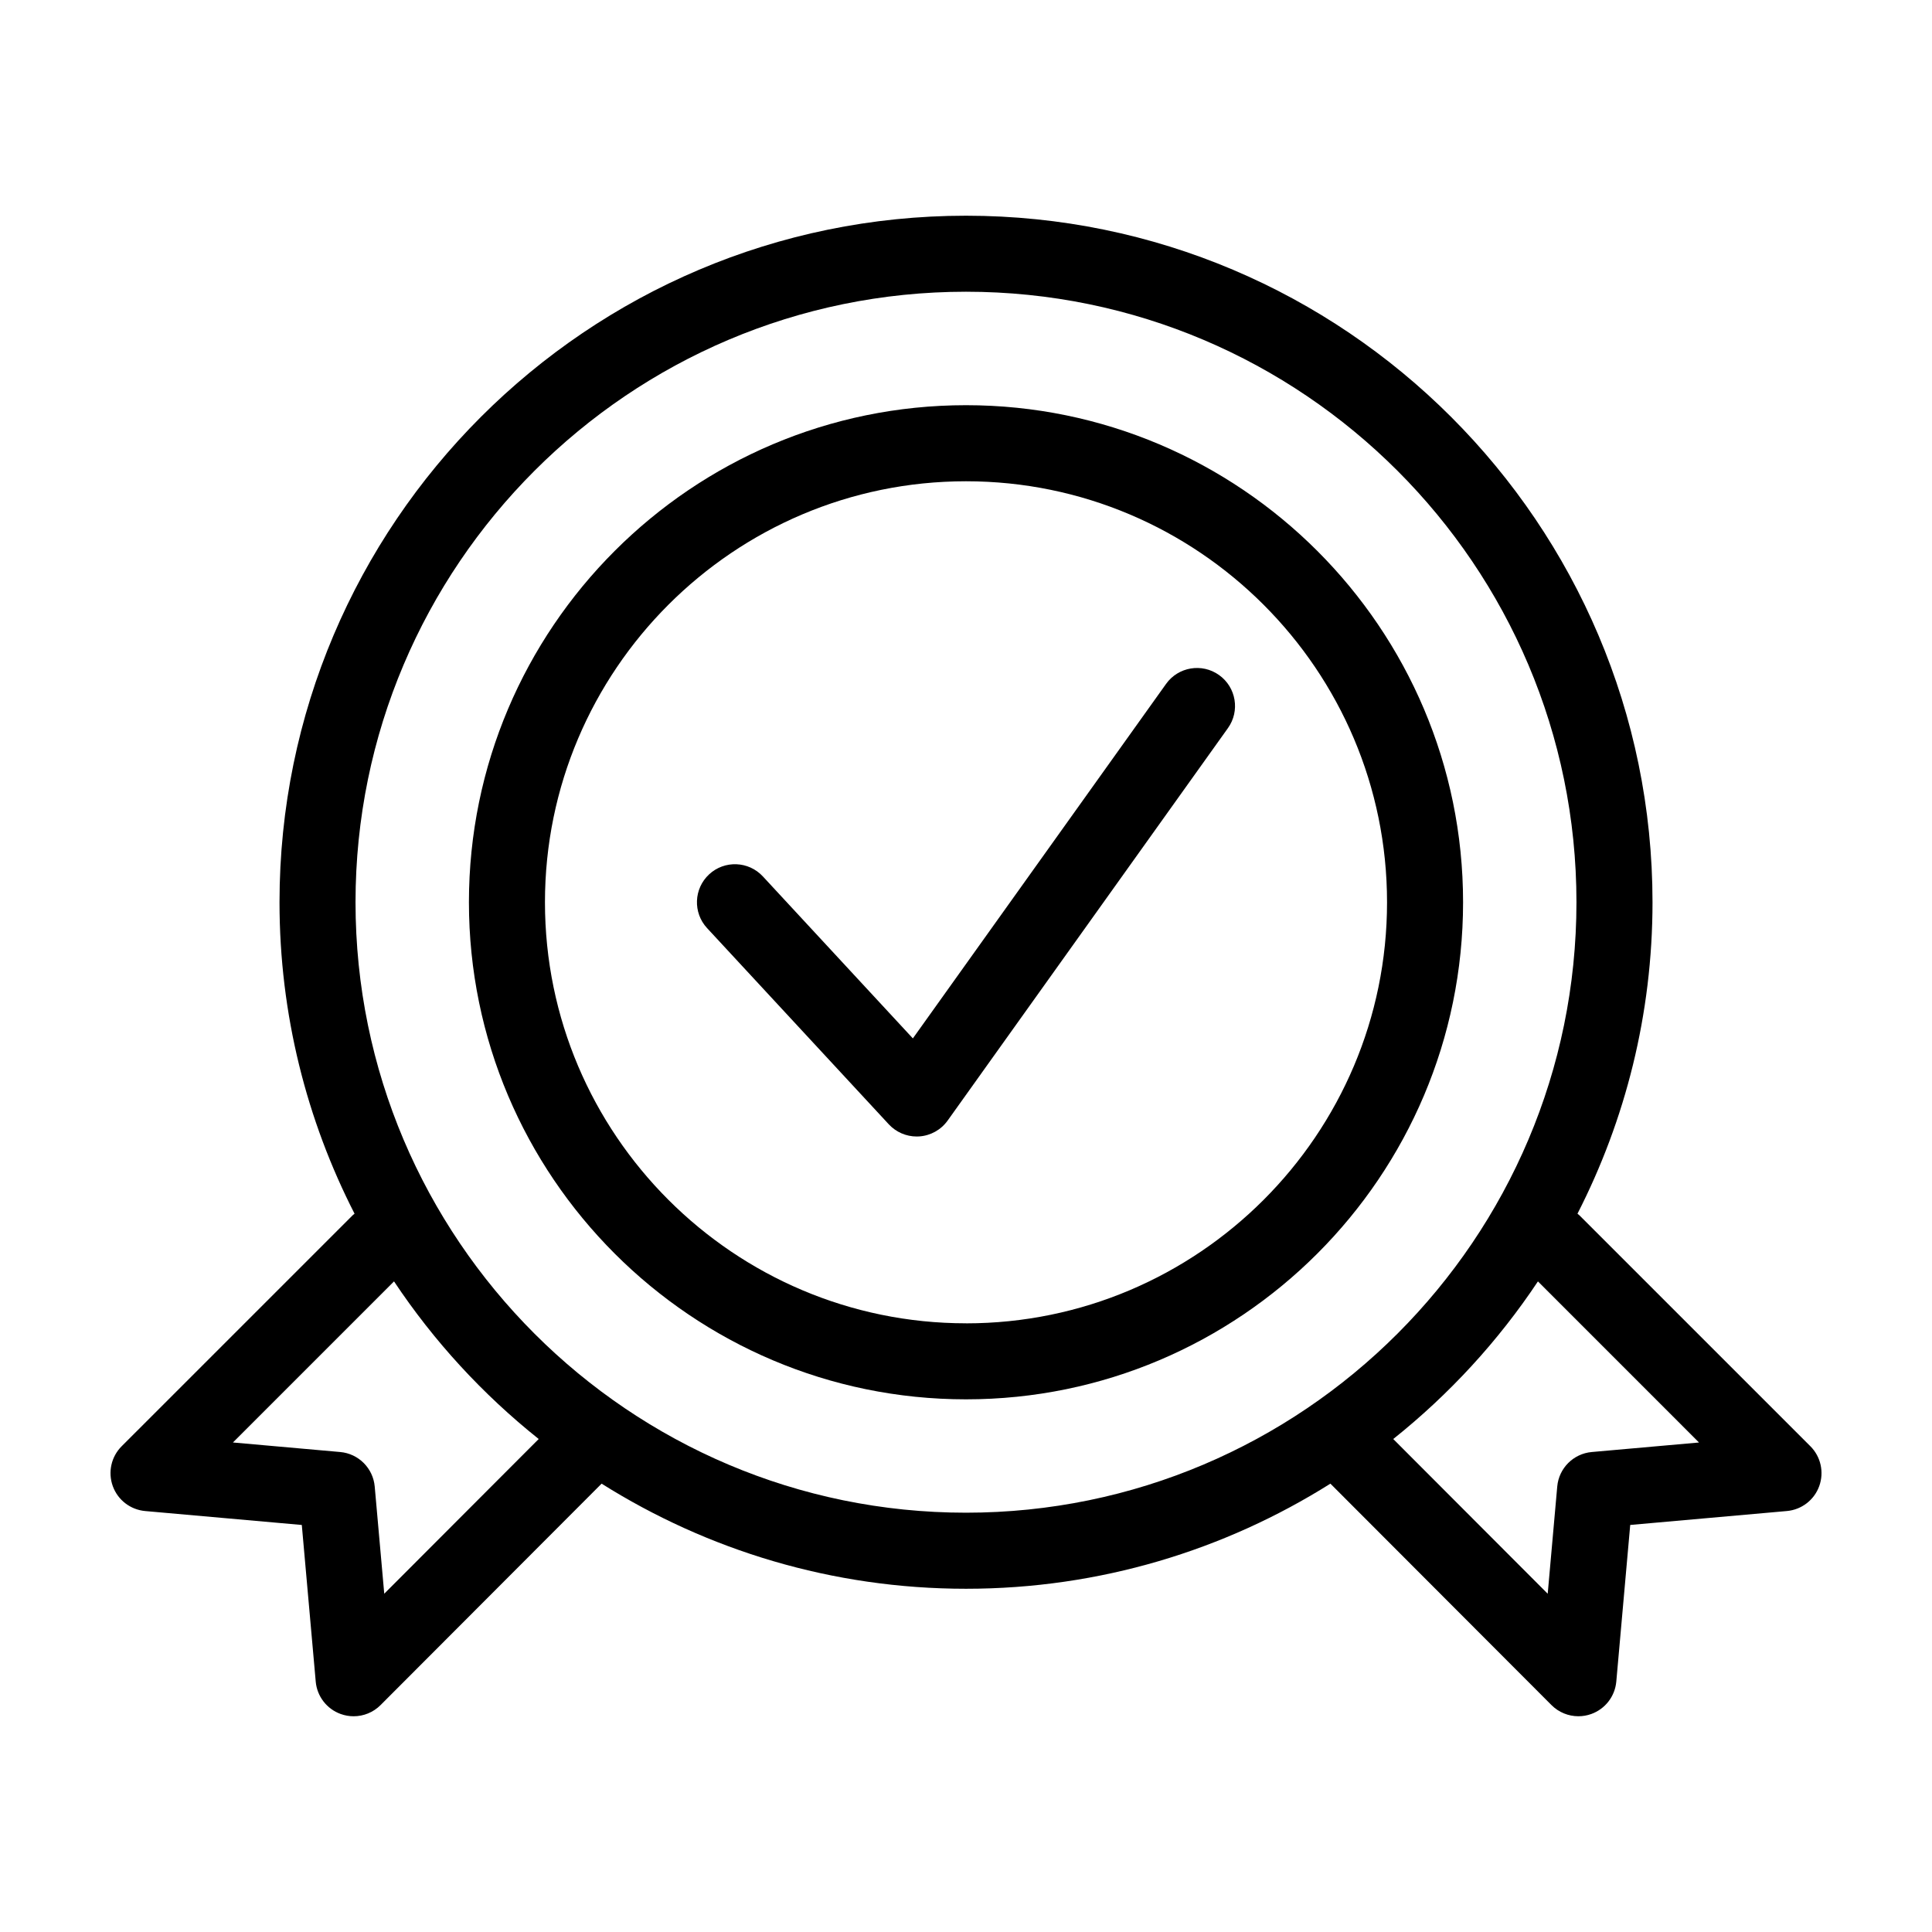
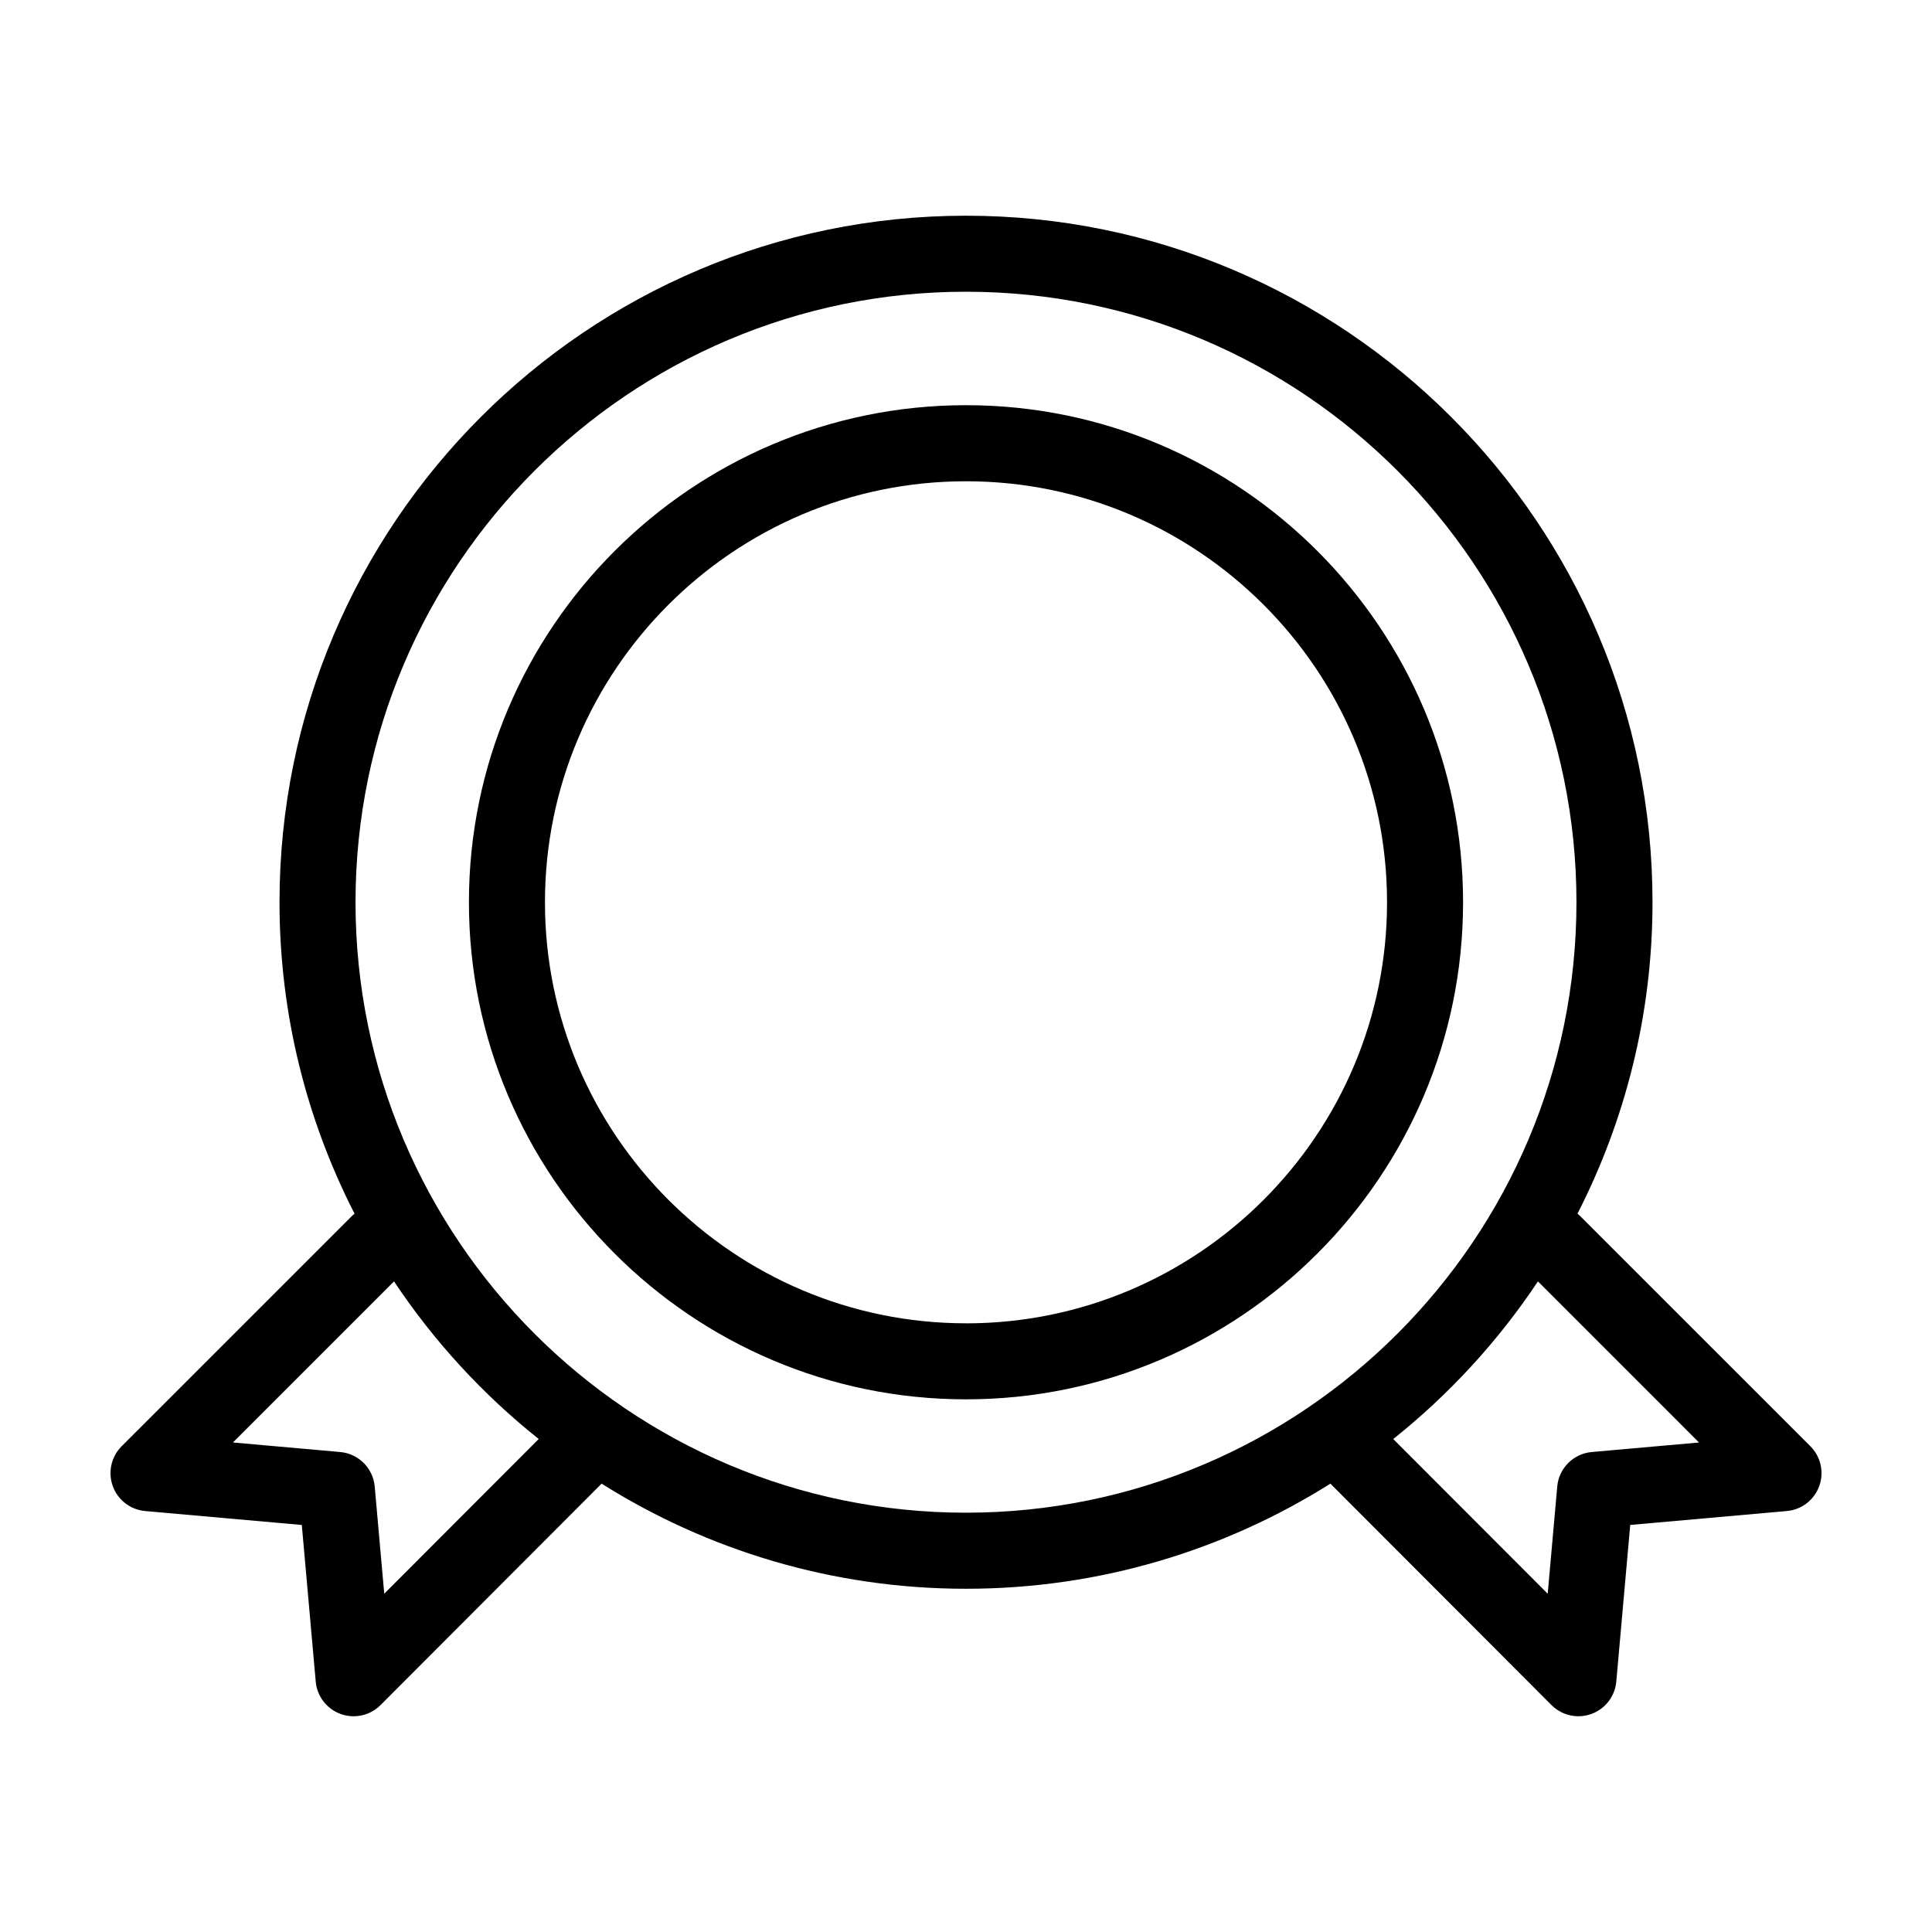
<svg xmlns="http://www.w3.org/2000/svg" fill="#000000" width="800px" height="800px" version="1.1" viewBox="144 144 512 512">
  <g>
-     <path d="m400 251.38c-72.641 0-131.73 59.094-131.73 131.73 0 72.633 59.094 131.73 131.73 131.73 72.641 0 131.73-59.094 131.73-131.73 0-72.641-59.094-131.73-131.73-131.73zm0 243.31c-61.523 0-111.58-50.055-111.58-111.57-0.004-61.52 50.051-111.58 111.58-111.58 61.523 0 111.58 50.059 111.58 111.58s-50.055 111.58-111.58 111.58z" />
+     <path d="m400 251.38c-72.641 0-131.73 59.094-131.73 131.73 0 72.633 59.094 131.73 131.73 131.73 72.641 0 131.73-59.094 131.73-131.73 0-72.641-59.094-131.73-131.73-131.73m0 243.31c-61.523 0-111.58-50.055-111.58-111.57-0.004-61.52 50.051-111.58 111.58-111.58 61.523 0 111.58 50.059 111.58 111.58s-50.055 111.58-111.58 111.58z" />
    <path d="m562.53 466.04c-0.152-0.152-0.328-0.258-0.484-0.395 12.68-24.793 19.887-52.836 19.887-82.539 0-100.32-81.613-181.94-181.93-181.94-100.32 0-181.93 81.617-181.93 181.94 0 29.711 7.203 57.746 19.887 82.539-0.156 0.141-0.332 0.246-0.484 0.395l-61.238 61.234c-2.769 2.766-3.68 6.883-2.348 10.566 1.328 3.684 4.68 6.246 8.574 6.602l41.516 3.691 3.691 41.516c0.348 3.894 2.922 7.246 6.606 8.574 1.125 0.406 2.281 0.605 3.438 0.605 2.625 0 5.203-1.027 7.129-2.957l58.586-58.688c28.008 17.617 61.105 27.855 96.57 27.855s68.562-10.238 96.57-27.855l58.59 58.684c1.926 1.93 4.504 2.957 7.129 2.957 1.152 0 2.312-0.195 3.438-0.605 3.68-1.336 6.254-4.68 6.606-8.574l3.691-41.516 41.516-3.691c3.894-0.348 7.246-2.918 8.574-6.602s0.422-7.801-2.348-10.566zm-316.7 100.31-2.527-28.41c-0.434-4.856-4.289-8.711-9.141-9.141l-28.43-2.527 42.688-42.691c10.539 15.844 23.504 29.938 38.344 41.77zm-7.613-183.25c0-89.211 72.574-161.79 161.78-161.79 89.207 0.004 161.78 72.574 161.78 161.79 0 89.203-72.574 161.78-161.78 161.78-89.207 0-161.78-72.566-161.78-161.78zm327.61 145.7c-4.856 0.434-8.711 4.289-9.141 9.141l-2.527 28.414-40.934-41c14.844-11.84 27.805-25.926 38.344-41.77l42.688 42.691z" />
-     <path d="m467.07 322.9c-4.519-3.231-10.816-2.191-14.055 2.348l-67.098 93.938-39.754-42.93c-3.789-4.082-10.168-4.328-14.242-0.543s-4.324 10.16-0.543 14.242l48.16 52c1.914 2.062 4.594 3.231 7.394 3.231 0.211 0 0.422-0.004 0.641-0.02 3.023-0.191 5.801-1.738 7.559-4.203l74.285-104.01c3.234-4.523 2.188-10.816-2.348-14.055z" />
  </g>
</svg>